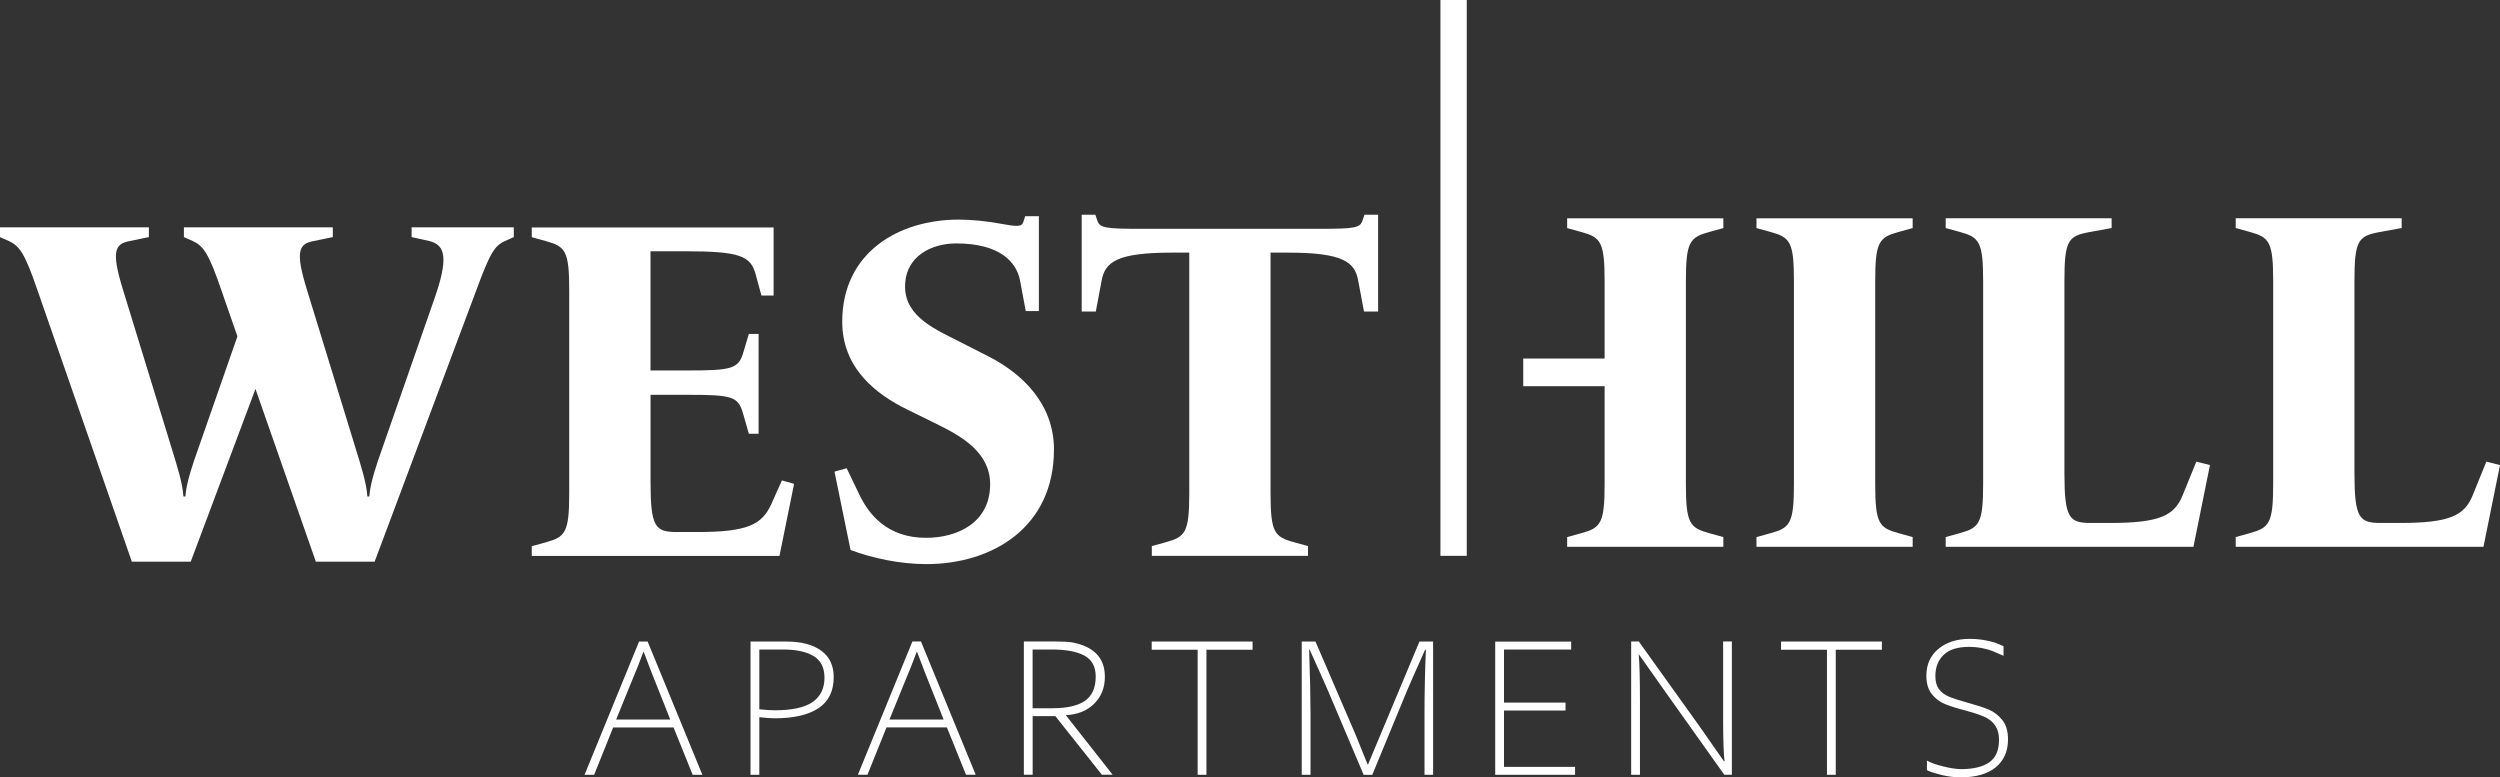
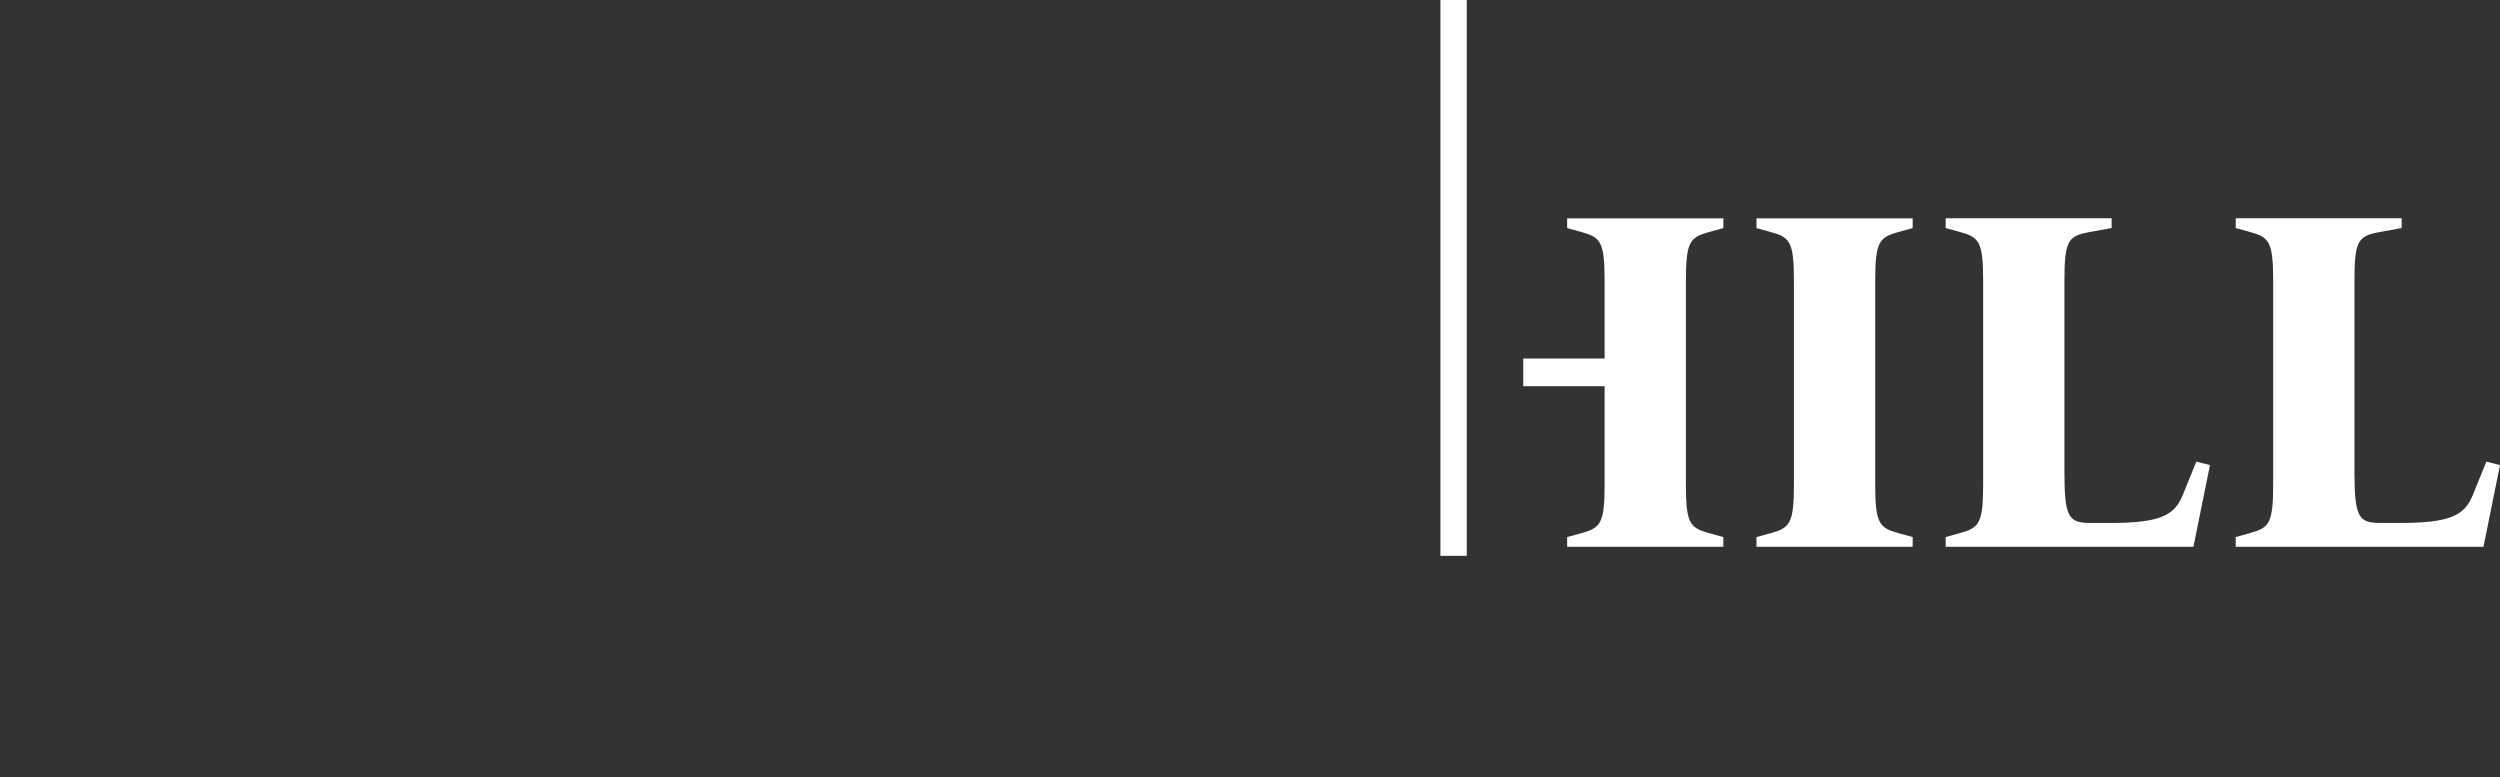
<svg xmlns="http://www.w3.org/2000/svg" id="Layer_1" data-name="Layer 1" viewBox="0 0 474.6 147.58">
  <rect x="0" y="0" width="474.6" height="147.58" fill="#333333" stroke="none" />
  <defs>
    <style>
      .cls-1 {
        fill: #fff;
      }
    </style>
  </defs>
  <path class="cls-1" d="m471.46,103.81l3.14-15.52-2.59-.65-2.59,6.37c-1.57,3.88-4.34,5.27-13.86,5.27h-3.51c-4.16,0-5.08-.83-5.08-9.52v-36.4c0-7.48.65-8.5,4.43-9.24l4.53-.83v-1.85h-31.5v1.85l2.68.74c3.69,1.02,4.43,1.85,4.43,9.33v38.52c0,7.48-.74,8.31-4.43,9.33l-2.68.74v1.85h47.02Zm-55.06,0l3.14-15.52-2.59-.65-2.59,6.37c-1.57,3.88-4.34,5.27-13.86,5.27h-3.51c-4.16,0-5.08-.83-5.08-9.52v-36.4c0-7.48.65-8.5,4.43-9.24l4.53-.83v-1.85h-31.5v1.85l2.68.74c3.69,1.02,4.43,1.85,4.43,9.33v38.52c0,7.48-.74,8.31-4.43,9.33l-2.68.74v1.85h47.02Zm-53.3,0v-1.85l-2.68-.74c-3.69-1.02-4.43-1.85-4.43-9.33v-38.52c0-7.48.74-8.31,4.43-9.33l2.68-.74v-1.85h-29.65v1.85l2.68.74c3.69,1.02,4.43,1.85,4.43,9.33v38.52c0,7.48-.74,8.31-4.43,9.33l-2.68.74v1.85h29.65Zm-73.93-30.49h15.45v18.57c0,7.48-.74,8.31-4.43,9.33l-2.68.74v1.85h29.65v-1.85l-2.68-.74c-3.69-1.02-4.43-1.85-4.43-9.33v-38.52c0-7.48.74-8.31,4.43-9.33l2.68-.74v-1.85h-29.65v1.85l2.68.74c3.69,1.02,4.43,1.85,4.43,9.33v14.69h-15.45v5.27Z" />
-   <path class="cls-1" d="m248.31,105.52v-1.85l-2.68-.74c-3.7-1.02-4.43-1.85-4.43-9.33v-45.64h3.33c10.35,0,12.66,1.75,13.3,5.27l1.11,5.91h2.68v-18.38h-2.59l-.37,1.11c-.46,1.39-1.48,1.57-8.13,1.57h-34.09c-6.65,0-7.67-.19-8.13-1.57l-.37-1.11h-2.59v18.38h2.68l1.11-5.91c.65-3.51,2.96-5.27,13.3-5.27h3.33v45.64c0,7.48-.74,8.31-4.43,9.33l-2.68.74v1.85h29.65Zm-48.22-20.14c0-8.78-6.1-14.5-12.47-17.74l-5.27-2.68c-4.25-2.22-10.53-4.62-10.53-10.53s5.17-8.22,9.7-8.22c8.5,0,11.45,3.7,12.1,6.93l1.11,5.91h2.49v-18.01h-2.59l-.37,1.11c-.28.92-1.11.92-4.53.28-2.49-.46-5.36-.74-7.76-.74-11.18,0-22.08,6.1-22.08,19.4,0,8.78,6.37,13.76,12.47,16.72l5.45,2.68c4.9,2.4,10.16,5.45,10.16,11.45,0,7.21-6.1,10.16-12.19,10.16-7.3,0-10.81-4.43-12.56-8.04l-2.49-5.17-2.31.65,3.05,14.87c4.16,1.57,9.42,2.68,14.41,2.68,12.56,0,24.2-7.02,24.2-21.71m-52.1,20.14l2.77-13.67-2.31-.65-2.03,4.53c-1.76,3.88-4.53,5.27-14.04,5.27h-3.79c-4.16,0-5.08-.83-5.08-9.51v-16.54h6.93c8.5,0,9.7.28,10.62,3.51l1.11,3.88h1.85v-18.94h-1.85l-1.02,3.42c-.92,3.23-2.22,3.51-10.72,3.51h-6.93v-22.63h6.65c10.35,0,12.38.92,13.3,4.34l1.11,4.07h2.31v-12.93h-45.91v1.85l2.68.74c3.7,1.02,4.43,1.85,4.43,9.33v38.52c0,7.48-.74,8.31-4.43,9.33l-2.68.74v1.85h47.02Zm-76.86,1.11l19.31-51.55c2.59-7.02,3.42-8.41,5.45-9.33l1.66-.74v-1.85h-19.4v1.85l3.33.74c3.14.74,3.7,3.33.92,11.18l-9.88,28.36c-.92,2.59-2.22,6.28-2.4,8.96h-.37c-.18-2.68-1.2-5.73-2.12-8.78l-9.33-30.39c-2.31-7.48-1.57-8.78,1.29-9.33l3.6-.74v-1.85h-28.27v1.85l1.66.74c2.03.92,3.05,2.31,5.45,9.33l3.05,8.78-7.48,21.43c-.92,2.59-2.22,6.28-2.4,8.96h-.37c-.18-2.68-1.2-5.73-2.12-8.78l-9.33-30.39c-2.31-7.48-1.57-8.78,1.29-9.33l3.6-.74v-1.85H0v1.85l1.66.74c2.03.92,3.05,2.31,5.45,9.33l17.92,51.55h11.18l12.29-32.79,11.46,32.79h11.18Z" />
  <rect class="cls-1" x="273.45" y="0" width="5" height="105.52" />
-   <path class="cls-1" d="m368.5,147.1c1.29.32,2.52.47,3.71.47,2.88,0,5.09-.63,6.65-1.9,1.56-1.27,2.34-3.04,2.34-5.31,0-1.55-.36-2.78-1.09-3.68-.73-.9-1.58-1.56-2.56-1.97-.98-.41-2.35-.85-4.09-1.33-1.55-.43-2.72-.81-3.5-1.14-.78-.33-1.4-.79-1.86-1.4-.46-.61-.69-1.44-.69-2.5,0-1.68.53-3.02,1.58-4.03,1.05-1.01,2.67-1.51,4.85-1.51.92.01,1.77.1,2.54.26.78.16,1.44.36,1.99.58.55.22,1.21.51,1.98.86v-1.82c-.49-.24-1.05-.47-1.67-.7-1.54-.47-3.12-.7-4.73-.7-2.46,0-4.45.64-5.97,1.91-1.52,1.27-2.28,2.96-2.28,5.07,0,1.46.34,2.63,1.02,3.49.68.86,1.52,1.5,2.52,1.91,1,.41,2.31.82,3.95,1.24,1.89.52,3.2.98,3.94,1.38.73.4,1.31.94,1.73,1.61s.63,1.51.63,2.54c0,2.03-.63,3.47-1.88,4.31-1.26.85-3.02,1.27-5.29,1.27-.92,0-2.08-.18-3.48-.53-1.4-.35-2.41-.72-3.03-1.1v1.82c.5.28,1.4.57,2.69.89m-21.67,0h1.67v-23.75h8.76v-1.55h-19.15v1.55h8.72v23.75Zm-37.17-25.3v25.3h1.67v-13.91c0-4.33-.08-7.29-.23-8.88h.08l4.73,6.7,11.43,16.08h1.44v-25.3h-1.66v14.91c0,3.63.09,6.24.26,7.83h-.11l-4.77-6.83-11.39-15.91h-1.44Zm-25.81,25.3h15.16v-1.51h-13.49v-10.69h11.68v-1.51h-11.68v-10.07h12.75v-1.51h-14.42v25.3Zm-36.73-25.3v25.3h1.67v-11.69c0-2.67-.09-6.69-.26-12.05h.11c2.02,4.48,3.19,7.11,3.52,7.89l6.72,15.86h1.63l6.55-15.86c.44-1.06,1.6-3.69,3.48-7.89h.15c-.18,4.25-.26,8.27-.26,12.05v11.69h1.63v-25.3h-2.59l-9.76,23.33h-.08l-2.29-5.66-7.61-17.67h-2.59Zm-19.76,25.3h1.67v-23.75h8.76v-1.55h-19.15v1.55h8.72v23.75Zm-21.39-14.04c-1.36.93-3.42,1.4-6.17,1.4h-3.77v-11.15h3.69c2.65,0,4.69.39,6.13,1.15,1.44.77,2.16,2.1,2.16,3.99,0,2.13-.68,3.66-2.04,4.6m-11.6-11.26v25.3h1.67v-11.13h4.31l8.84,11.13h2.04l-8.84-11.24v-.08c2.21-.11,3.99-.84,5.34-2.18,1.35-1.34,2.02-3.04,2.02-5.11,0-3.54-2.05-5.71-6.15-6.51-.88-.13-2.11-.19-3.69-.19h-5.54Zm-25.51,14.8c1.37-3.41,2.25-5.54,2.61-6.41,1.19-2.84,2.04-4.98,2.55-6.41h.08c.61,1.69,1.96,5.15,4.07,10.39l.96,2.44h-10.27Zm-4.18,10.5l3.61-8.99h11.47l3.63,8.99h1.84l-10.39-25.3h-1.63l-10.35,25.3h1.82Zm-10.39-13.83c-1.49,1.06-3.9,1.59-7.23,1.59-.68,0-1.65-.06-2.91-.19v-11.35h4.5c2.5,0,4.43.42,5.81,1.25,1.37.83,2.06,2.2,2.06,4.09,0,2.02-.74,3.56-2.23,4.62m-11.81-11.47v25.3h1.67v-10.94c1.19.14,2.16.21,2.91.21,3.63,0,6.41-.64,8.33-1.92,1.92-1.28,2.88-3.24,2.88-5.88,0-2.21-.79-3.89-2.37-5.04-1.58-1.15-3.79-1.73-6.61-1.73h-6.79Zm-25.51,14.8c1.37-3.41,2.25-5.54,2.61-6.41,1.19-2.84,2.04-4.98,2.55-6.41h.08c.61,1.69,1.96,5.15,4.07,10.39l.96,2.44h-10.27Zm-4.18,10.5l3.61-8.99h11.47l3.63,8.99h1.84l-10.39-25.3h-1.63l-10.35,25.3h1.82Z" />
</svg>